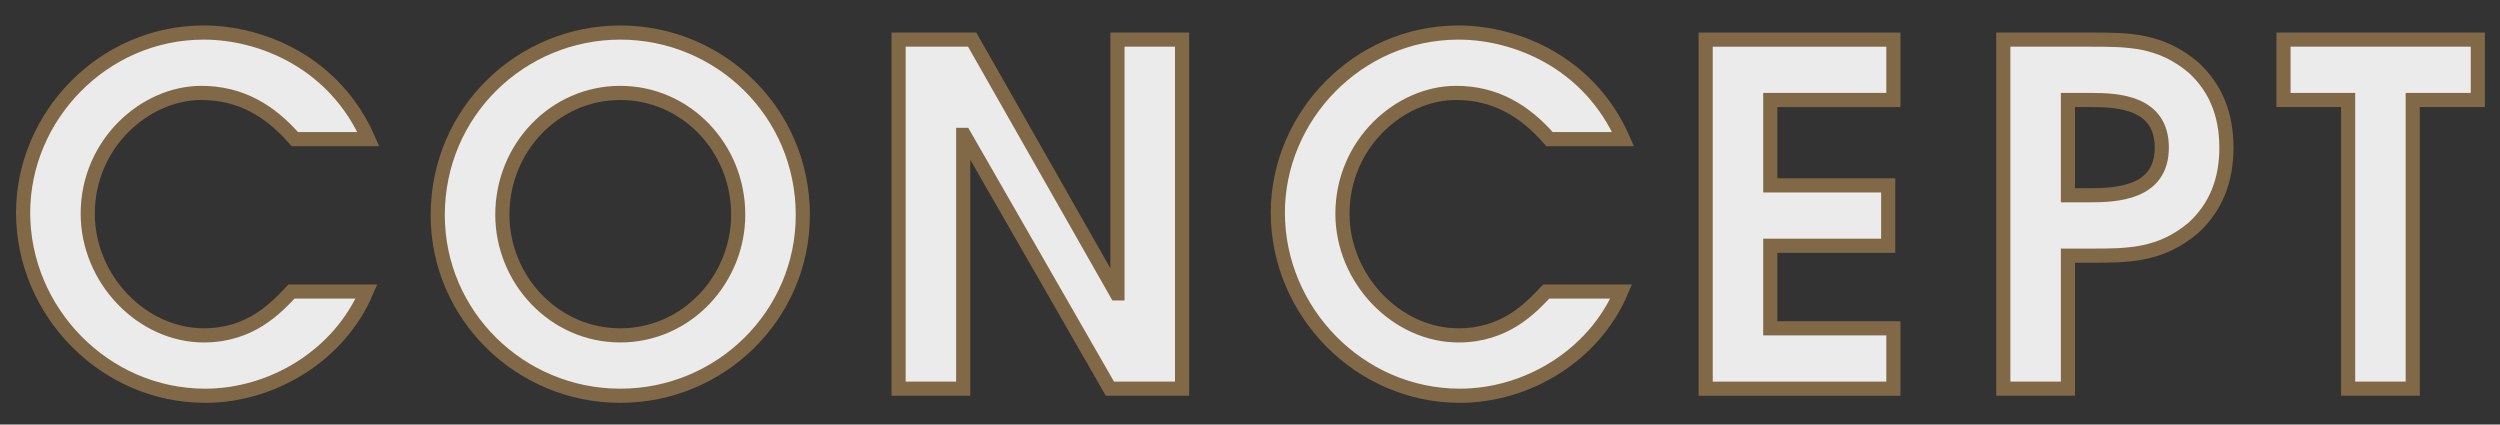
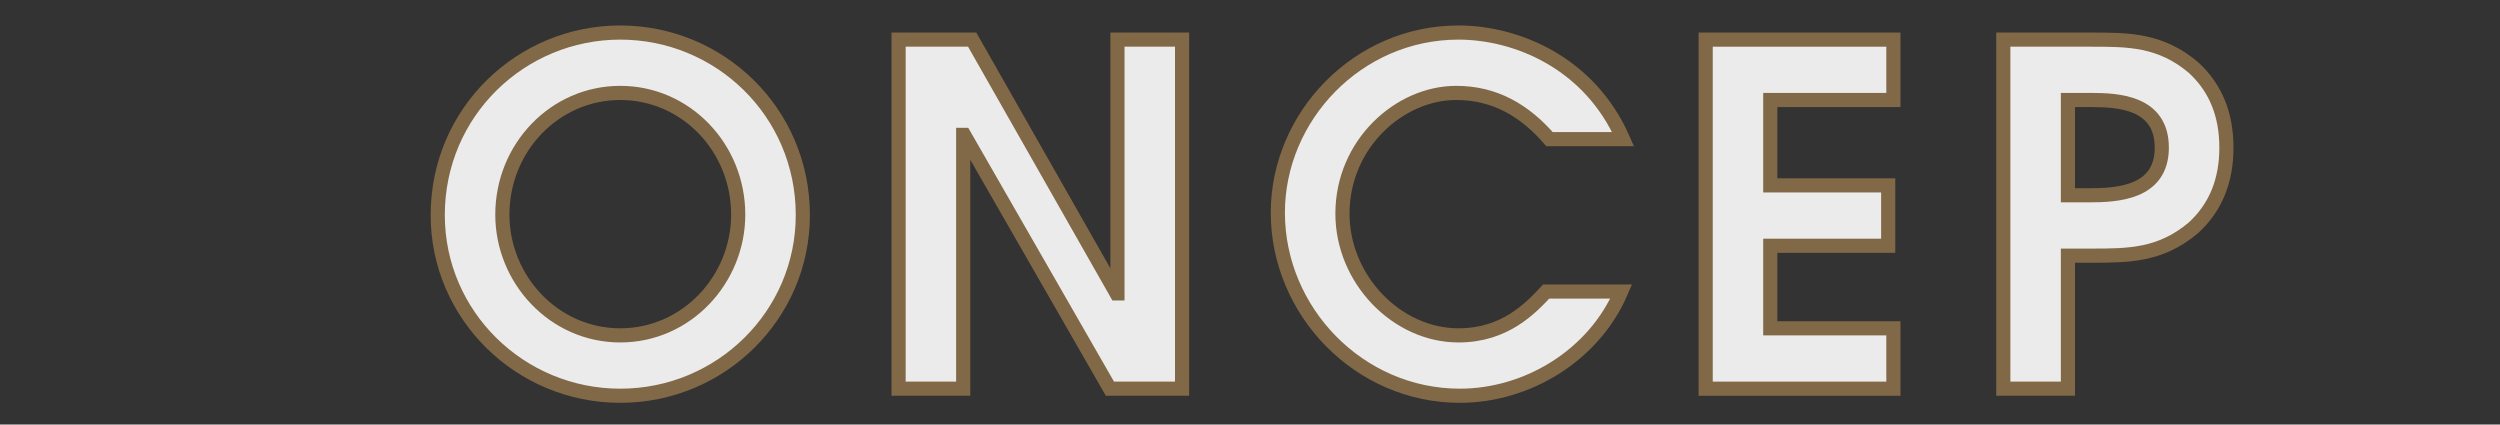
<svg xmlns="http://www.w3.org/2000/svg" version="1.1" id="レイヤー_1" x="0px" y="0px" viewBox="0 0 530 90" style="enable-background:new 0 0 530 90;" xml:space="preserve">
  <rect x="0" y="0" width="530" height="90" fill="#333333" stroke="none" />
  <style type="text/css">
	.st0{opacity:0.9;}
	.st1{fill:#FFFFFF;stroke:#8A6E49;stroke-width:3;}
</style>
  <g class="st0">
-     <path class="st1" d="M77.7,61.8c-5.8,13.6-20,22.1-34.2,22.1C22.1,83.9,4.9,66,4.9,45.1c0-20.4,16.9-38.2,38.3-38.2   c12.3,0,27.8,6.4,34.9,22.6H62.5c-5.3-6.1-11.6-9.8-19.8-9.8c-12,0-24.1,10.8-24.1,25.6c0,13.9,11.5,25.8,24.6,25.8   c9.9,0,15.3-5.8,18.6-9.3H77.7z" />
    <path class="st1" d="M131.5,6.9c21,0,38.7,16.8,38.7,38.7c0,21.2-17.4,38.3-38.7,38.3S92.8,66.8,92.8,45.6   C92.8,23.7,110.5,6.9,131.5,6.9z M131.5,71.1c14.1,0,25-11.9,25-25.6c0-14.2-11.1-25.8-25-25.8s-25,11.6-25,25.8   C106.5,59.2,117.4,71.1,131.5,71.1z" />
    <path class="st1" d="M190.5,8.4h15.6l30.6,53.8h0.2V8.4h13.7v74h-15.3l-30.9-53.8h-0.2v53.8h-13.7V8.4z" />
    <path class="st1" d="M343.7,61.8c-5.8,13.6-20,22.1-34.2,22.1c-21.4,0-38.6-17.9-38.6-38.8c0-20.4,16.9-38.2,38.3-38.2   c12.3,0,27.8,6.4,34.9,22.6h-15.6c-5.3-6.1-11.6-9.8-19.8-9.8c-12,0-24.1,10.8-24.1,25.6c0,13.9,11.5,25.8,24.6,25.8   c9.9,0,15.3-5.8,18.6-9.3H343.7z" />
    <path class="st1" d="M361.6,8.4h39.8v12.8h-26.1v18.1h25v12.8h-25v17.5h26.1v12.8h-39.8V8.4z" />
    <path class="st1" d="M424.7,8.4h18.6c7.9,0,14.7,0,21.7,5.9c4.8,4.4,7,10.1,7,17s-2.2,12.6-7,17c-7,5.9-13.8,5.9-21.7,5.9h-4.9   v28.2h-13.7V8.4z M438.4,41.4h4.4c5.9,0,15.5-0.4,15.5-10.1s-9.4-10.1-15-10.1h-4.9V41.4z" />
-     <path class="st1" d="M497.8,21.2h-13.7V8.4h41.2v12.8h-13.8v61.2h-13.7V21.2z" />
  </g>
</svg>